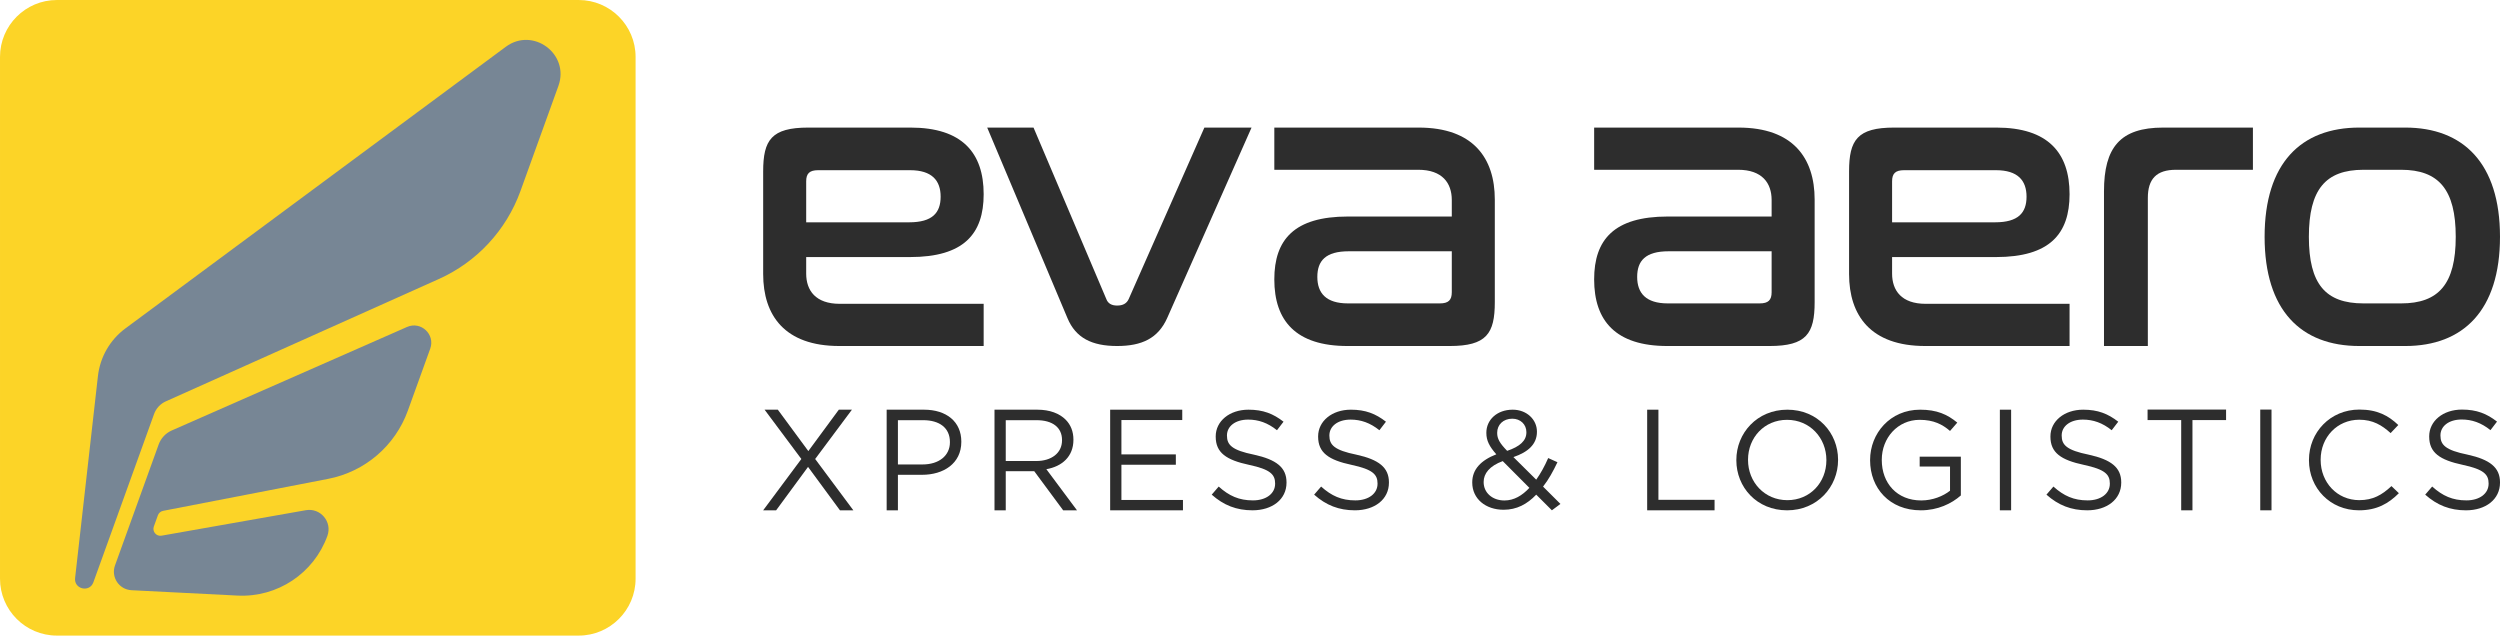
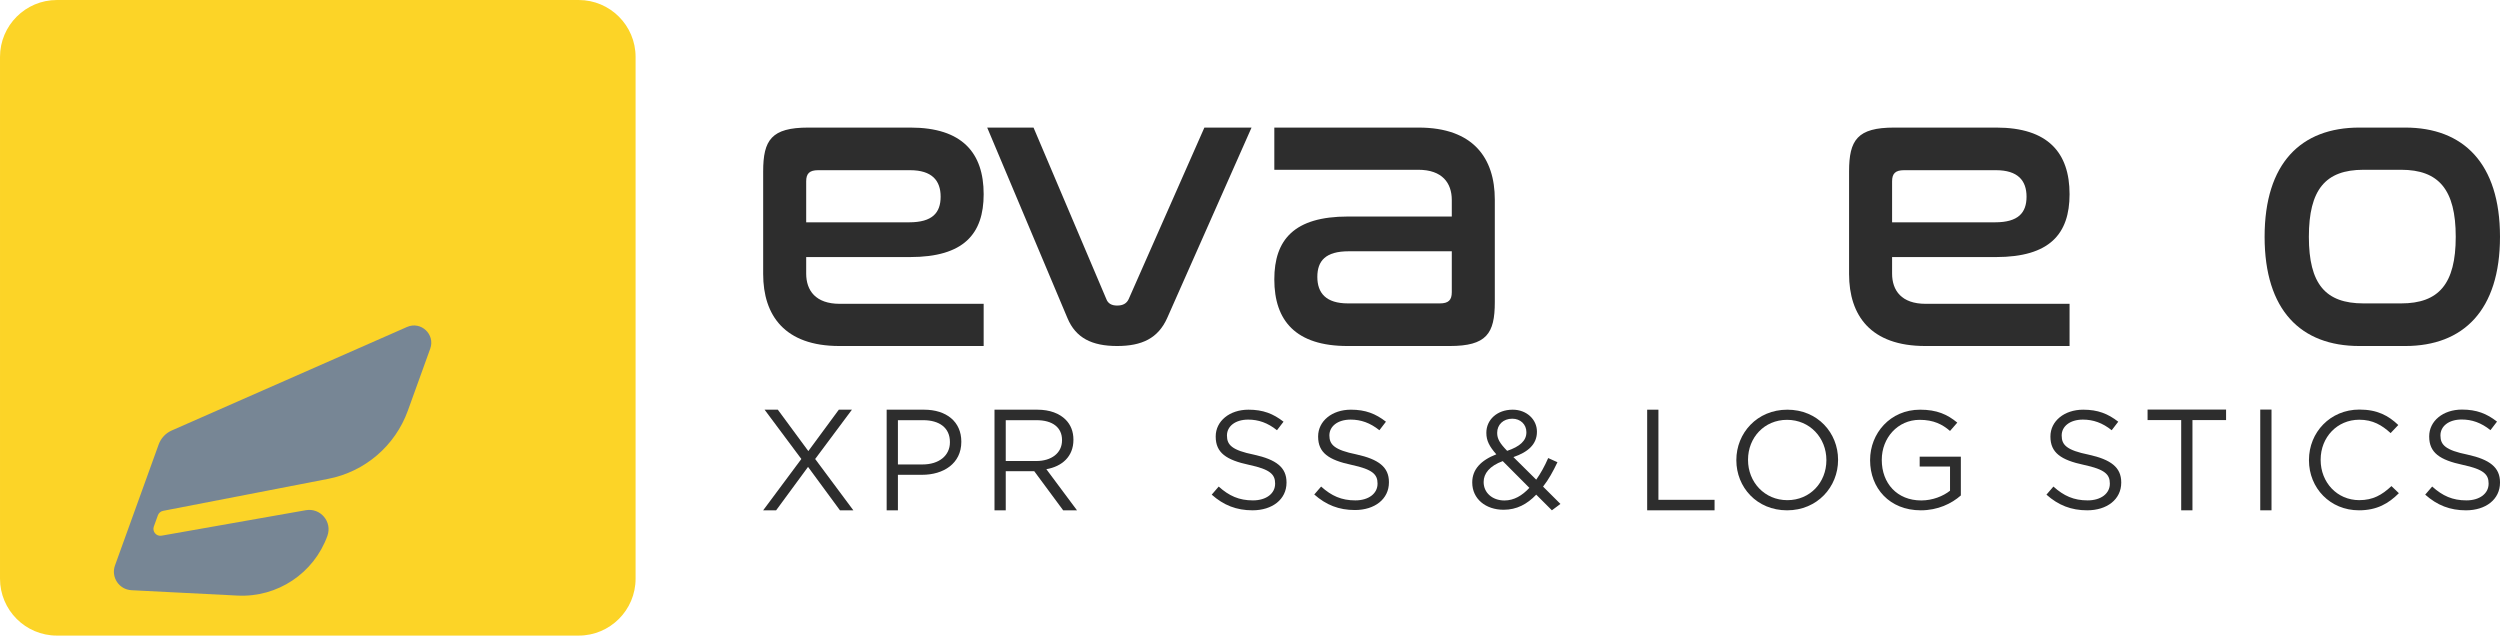
<svg xmlns="http://www.w3.org/2000/svg" xml:space="preserve" width="387.592mm" height="98.54mm" version="1.1" style="shape-rendering:geometricPrecision; text-rendering:geometricPrecision; image-rendering:optimizeQuality; fill-rule:evenodd; clip-rule:evenodd" viewBox="0 0 38774.59 9857.88">
  <defs>
    <style type="text/css">
   
    .fil1 {fill:#FCD427;fill-rule:nonzero}
    .fil2 {fill:#778695;fill-rule:nonzero}
    .fil0 {fill:#2D2D2D;fill-rule:nonzero}
   
  </style>
  </defs>
  <g id="Layer_x0020_1">
    <polygon class="fil0" points="13213.24,6354.16 12643.1,7118.89 13235.33,7914.87 13027.63,7914.87 12532.64,7241.53 12037.67,7914.87 11836.57,7914.87 12428.77,7118.89 11858.63,6354.16 12064.13,6354.16 12537.05,6996.22 13009.96,6354.16 " />
    <path class="fil0" d="M14308.88 7203.58c256.32,0 424.28,-138.23 424.28,-343.32l0 -4.45c0,-223.01 -165.73,-338.94 -415.41,-338.94l-391.18 0 0 686.71 382.31 0zm-556.87 -849.44l578.97 0c349.14,0 578.99,187.25 578.99,494.93l0 4.48c0,336.72 -278.48,510.57 -607.72,510.57l-375.68 0 0 550.73 -174.56 0 0 -1560.71z" />
    <path class="fil0" d="M16074.14 7150.12c229.78,0 397.74,-120.39 397.74,-321.09l0 -4.45c0,-193.96 -145.83,-307.7 -395.52,-307.7l-477.36 0 0 633.24 475.14 0zm-649.69 -795.98l665.14 0c192.27,0 342.54,57.95 439.73,156.09 77.36,78.03 119.36,182.78 119.36,307.61l0 4.48c0,258.68 -176.81,412.48 -419.87,454.84l475.1 637.68 -214.36 0 -448.59 -606.45 -441.97 0 0 606.45 -174.55 0 0 -1560.71z" />
-     <polygon class="fil0" points="17218.38,6354.16 18336.54,6354.16 18336.54,6514.7 17392.93,6514.7 17392.93,7047.57 18237.08,7047.57 18237.08,7208.04 17392.93,7208.04 17392.93,7754.32 18347.54,7754.32 18347.54,7914.87 17218.38,7914.87 " />
    <path class="fil0" d="M18793.58 7672.09l108.24 -125.7c161.35,145.19 316.04,214.54 530.4,214.54 209.91,0 344.66,-108.38 344.66,-257.91l0 -4.34c0,-140.92 -77.32,-218.95 -402.15,-288.33 -355.77,-75.88 -519.32,-188.56 -519.32,-437.86l0 -4.34c0,-236.2 214.36,-413.97 508.3,-413.97 227.6,0 384.47,62.85 543.57,186.44l-101.6 132.17c-143.68,-114.92 -287.27,-164.75 -446.41,-164.75 -203.32,0 -329.31,106.23 -329.31,244.97l0 4.33c0,143.08 77.36,225.48 419.94,294.8 344.7,75.88 503.79,197.25 503.79,429.18l0 4.34c0,260.1 -220.96,429.19 -528.14,429.19 -247.5,0 -446.41,-78.07 -631.97,-242.75z" />
-     <path class="fil0" d="M20382.04 7672.09l108.24 -125.7c161.35,145.19 316.04,214.54 530.4,214.54 209.91,0 344.66,-108.38 344.66,-257.91l0 -4.34c0,-140.92 -77.32,-218.95 -402.15,-288.33 -355.78,-75.88 -519.32,-188.56 -519.32,-437.86l0 -4.34c0,-236.2 214.35,-413.97 508.3,-413.97 227.6,0 384.47,62.85 543.57,186.44l-101.6 132.17c-143.68,-114.92 -287.28,-164.75 -446.41,-164.75 -203.32,0 -329.31,106.23 -329.31,244.97l0 4.33c0,143.08 77.36,225.48 419.94,294.8 344.66,75.88 503.79,197.25 503.79,429.18l0 4.34c0,260.1 -220.96,429.19 -528.14,429.19 -247.5,0 -446.41,-78.07 -631.97,-242.75z" />
+     <path class="fil0" d="M20382.04 7672.09l108.24 -125.7c161.35,145.19 316.04,214.54 530.4,214.54 209.91,0 344.66,-108.38 344.66,-257.91l0 -4.34c0,-140.92 -77.32,-218.95 -402.15,-288.33 -355.78,-75.88 -519.32,-188.56 -519.32,-437.86l0 -4.34c0,-236.2 214.35,-413.97 508.3,-413.97 227.6,0 384.47,62.85 543.57,186.44l-101.6 132.17c-143.68,-114.92 -287.28,-164.75 -446.41,-164.75 -203.32,0 -329.31,106.23 -329.31,244.97c0,143.08 77.36,225.48 419.94,294.8 344.66,75.88 503.79,197.25 503.79,429.18l0 4.34c0,260.1 -220.96,429.19 -528.14,429.19 -247.5,0 -446.41,-78.07 -631.97,-242.75z" />
    <path class="fil0" d="M23674.05 6706.68l0 -4.31c0,-120.38 -92.78,-208.5 -218.77,-208.5 -141.42,0 -234.2,94.62 -234.2,217.12l0 4.3c0,88.12 37.55,156.98 154.62,277.33 196.71,-66.64 298.35,-156.94 298.35,-285.93zm46.41 859.88l-413.26 -414.85c-205.5,75.24 -296.06,193.44 -296.06,322.43l0 4.3c0,161.25 132.58,283.74 322.6,283.74 148.09,0 274.01,-75.24 386.72,-195.62zm106.05 105.34c-141.45,148.3 -302.73,234.34 -506.04,234.34 -278.46,0 -486.11,-169.79 -486.11,-421.35l0 -4.31c0,-199.89 134.74,-341.8 373.46,-434.22 -106.12,-120.39 -154.68,-210.69 -154.68,-331.08l0 -4.3c0,-197.74 163.5,-356.83 408.74,-356.83 216.59,0 375.72,152.6 375.72,339.61l0 4.3c0,191.39 -137,313.88 -364.63,391.32l353.55 350.38c68.51,-96.74 130.41,-208.5 185.64,-335.38l143.6 64.56c-68.5,143.99 -137,268.68 -223.12,378.32l269.57 268.72 -132.56 98.89 -243.13 -242.96z" />
    <polygon class="fil0" points="25547.33,6354.16 25721.88,6354.16 25721.88,7752.1 26592.53,7752.1 26592.53,7914.87 25547.33,7914.87 " />
    <path class="fil0" d="M28326.93 7138.78l0 -4.3c0,-342.76 -256.33,-622.97 -609.91,-622.97 -353.52,0 -605.43,275.91 -605.43,618.67l0 4.3c0,342.72 256.32,622.97 609.84,622.97 353.58,0 605.5,-275.91 605.5,-618.67zm-1396.57 0l0 -4.3c0,-416.01 320.42,-780.34 791.07,-780.34 470.76,0 786.72,360.01 786.72,776.04l0 4.3c0,416.05 -320.42,780.37 -791.13,780.37 -470.69,0 -786.66,-360.01 -786.66,-776.07z" />
    <path class="fil0" d="M29004.85 7138.78l0 -4.3c0,-413.9 311.55,-780.34 775.64,-780.34 260.73,0 422.02,73.27 576.71,200.5l-112.65 129.34c-117.14,-101.36 -254.14,-172.47 -470.72,-172.47 -342.52,0 -587.75,282.4 -587.75,618.67l0 4.3c0,359.97 236.38,627.28 612.1,627.28 176.77,0 340.24,-66.81 446.37,-150.84l0 -375.12 -470.72 0 0 -153.02 638.6 0 0 601.41c-143.61,127.22 -357.93,230.66 -620.93,230.66 -486.11,0 -786.65,-344.94 -786.65,-776.07z" />
-     <polygon class="fil0" points="31017.53,6354.16 31192.15,6354.16 31192.15,7914.87 31017.53,7914.87 " />
    <path class="fil0" d="M31739.95 7672.09l108.23 -125.7c161.35,145.19 316.05,214.54 530.4,214.54 209.92,0 344.67,-108.38 344.67,-257.91l0 -4.34c0,-140.92 -77.33,-218.95 -402.15,-288.33 -355.78,-75.88 -519.33,-188.56 -519.33,-437.86l0 -4.34c0,-236.2 214.36,-413.97 508.31,-413.97 227.6,0 384.47,62.85 543.57,186.44l-101.61 132.17c-143.67,-114.92 -287.27,-164.75 -446.4,-164.75 -203.32,0 -329.24,106.23 -329.24,244.97l0 4.33c0,143.08 77.29,225.48 419.87,294.8 344.66,75.88 503.79,197.25 503.79,429.18l0 4.34c0,260.1 -220.97,429.19 -528.14,429.19 -247.51,0 -446.41,-78.07 -631.97,-242.75z" />
    <polygon class="fil0" points="33830.03,6515.3 33308.55,6515.3 33308.55,6352.4 34526.12,6352.4 34526.12,6515.3 34004.58,6515.3 34004.58,7914.84 33830.03,7914.84 " />
    <polygon class="fil0" points="35056.1,6352.4 35230.73,6352.4 35230.73,7914.87 35056.1,7914.87 " />
    <path class="fil0" d="M35811.66 7137.9l0 -4.3c0,-427.31 329.24,-781.22 782.25,-781.22 280.67,0 450.78,94.94 603.31,239.56l-119.39 125.18c-132.59,-120.85 -274.01,-207.24 -486.11,-207.24 -342.51,0 -598.83,271.93 -598.83,619.38l0 4.34c0,349.64 256.32,623.68 598.83,623.68 212.1,0 351.36,-79.8 499.38,-217.9l114.95 110c-159.09,159.7 -340.31,265.47 -618.74,265.47 -446.41,0 -775.65,-343.14 -775.65,-776.95z" />
    <path class="fil0" d="M37614.48 7671.82l108.24 -125.85c161.35,145.37 316.04,214.75 530.4,214.75 209.91,0 344.66,-108.48 344.66,-258.19l0 -4.34c0,-141.06 -77.32,-219.16 -402.15,-288.64 -355.78,-75.95 -519.32,-188.77 -519.32,-438.36l0 -4.34c0,-236.48 214.35,-414.43 508.3,-414.43 227.6,0 384.47,62.92 543.57,186.62l-101.6 132.35c-143.68,-115.06 -287.28,-164.93 -446.41,-164.93 -203.32,0 -329.31,106.33 -329.31,245.21l0 4.34c0,143.25 77.36,225.73 419.94,295.15 344.7,75.95 503.79,197.49 503.79,429.68l0 4.34c0,260.41 -220.96,429.67 -528.14,429.67 -247.5,0 -446.41,-78.13 -631.97,-243.02z" />
    <path class="fil0" d="M16029.83 1978.72l1129.27 2660.11c25.65,69 83.42,100.3 166.9,100.3 89.78,0 147.48,-31.3 179.59,-100.3l1174.24 -2660.11 731.42 0 -1308.94 2954.94c-141.17,313.7 -391.35,432.89 -776.31,432.89 -391.43,0 -641.67,-125.5 -770.04,-432.89l-1244.74 -2954.94 718.61 0z" />
    <path class="fil0" d="M22517.03 4532.48l0 -635.25 -1597.69 0c-359.31,0 -487.63,147.6 -487.63,397.78 0,250.29 134.78,410.65 474.78,410.65l1424.41 0c134.78,0 186.13,-51.35 186.13,-173.18zm-513.32 -2553.74c846.97,0 1180.58,474.85 1180.58,1116.45l0 1591.24c0,487.65 -128.35,680.14 -699.38,680.14l-1584.81 0c-802.04,0 -1135.69,-391.43 -1135.69,-1033.03 0,-615.98 307.99,-975.29 1142.07,-975.29l1610.55 0 0 -256.64c0,-263.06 -147.6,-468.43 -519.78,-468.43l-2232.84 0 0 -654.45 2239.3 0z" />
-     <path class="fil0" d="M27477.53 4532.48l0 -635.25 -1597.69 0c-359.3,0 -487.62,147.6 -487.62,397.78 0,250.29 134.77,410.65 474.78,410.65l1424.41 0c134.77,0 186.12,-51.35 186.12,-173.18zm-513.31 -2553.74c846.97,0 1180.58,474.85 1180.58,1116.45l0 1591.24c0,487.65 -128.36,680.14 -699.38,680.14l-1584.82 0c-802.04,0 -1135.68,-391.43 -1135.68,-1033.03 0,-615.98 307.98,-975.29 1142.07,-975.29l1610.54 0 0 -256.64c0,-263.06 -147.59,-468.43 -519.78,-468.43l-2232.83 0 0 -654.45 2239.3 0z" />
    <path class="fil0" d="M29346 2812.8l0 635.25 1597.69 0c359.31,0 487.63,-147.59 487.63,-397.77 0,-250.29 -134.78,-410.66 -474.78,-410.66l-1424.41 0c-134.78,0 -186.13,51.35 -186.13,173.18zm513.32 2553.75c-846.97,0 -1180.58,-474.85 -1180.58,-1116.45l0 -1591.24c0,-487.66 128.35,-680.14 699.38,-680.14l1584.81 0c802.04,0 1135.69,391.42 1135.69,1033.02 0,615.98 -307.99,975.29 -1142.07,975.29l-1610.55 0 0 256.64c0,263.07 147.6,468.44 519.79,468.44l2232.83 0 0 654.45 -2239.3 0z" />
    <path class="fil0" d="M12503.84 2812.8l0 635.25 1597.69 0c359.3,0 487.62,-147.59 487.62,-397.77 0,-250.29 -134.77,-410.66 -474.78,-410.66l-1424.41 0c-134.77,0 -186.12,51.35 -186.12,173.18zm513.32 2553.75c-846.98,0 -1180.59,-474.85 -1180.59,-1116.45l0 -1591.24c0,-487.66 128.36,-680.14 699.38,-680.14l1584.82 0c802.04,0 1135.69,391.42 1135.69,1033.02 0,615.98 -307.99,975.29 -1142.08,975.29l-1610.54 0 0 256.64c0,263.07 147.59,468.44 519.78,468.44l2232.84 0 0 654.45 -2239.3 0z" />
-     <path class="fil0" d="M34942.4 1978.72l0 654.48 -1193.39 0c-301.6,0 -436.31,141.14 -436.31,436.31l0 2297.04 -680.14 0 0 -2399.74c0,-680.07 250.26,-988.09 917.51,-988.09l1392.33 0z" />
    <path class="fil0" d="M36657.22 2633.19c-590.32,0 -846.97,307.95 -846.97,1039.45 0,731.49 256.64,1033.02 846.97,1033.02l583.9 0c583.9,0 846.97,-301.53 846.97,-1033.02 0,-731.5 -263.06,-1039.45 -846.97,-1039.45l-583.9 0zm648.03 -654.49c898.32,0 1469.34,551.83 1469.34,1693.94 0,1142.14 -571.03,1693.93 -1469.34,1693.93l-712.15 0c-904.74,0 -1469.4,-551.79 -1469.4,-1693.93 0,-1142.11 564.66,-1693.94 1469.4,-1693.94l712.15 0z" />
    <path class="fil1" d="M8974.84 9857.88l-8091.84 0c-487.66,0 -883,-395.35 -883,-883l0 -8091.84c0,-487.7 395.34,-883.04 883,-883.04l8091.84 0c487.66,0 883,395.34 883,883.04l0 8091.84c0,487.65 -395.34,883 -883,883z" />
    <path class="fil2" d="M2039.72 9154.13l1645.12 83.25c617.64,31.23 1183.12,-344.88 1393.1,-926.56l0 0c78.35,-217.08 -107.32,-437.75 -334.63,-397.63l-2237.57 394.95c-81.28,14.33 -147.66,-64.59 -119.64,-142.19l62.71 -173.85c12.85,-35.57 43.44,-61.76 80.57,-68.96l2560.02 -496.1c569.68,-110.39 1039.34,-512.33 1236.38,-1058.16l347.02 -961.1c80.04,-221.74 -144.41,-431.4 -360.18,-336.46l-3649.42 1605.6c-94.2,41.47 -167.29,119.71 -202.26,216.52l-677.21 1875.75c-65.62,181.72 63.02,375.15 255.97,384.93z" />
-     <path class="fil2" d="M1448.16 9031.62l941.48 -2610.21c31.54,-87.49 97.33,-158.36 182.2,-196.4l4233.68 -1897.15c590.07,-264.4 1047.36,-757.25 1266.9,-1365.43l588.2 -1629.43c178.58,-494.65 -393.12,-920.26 -815.76,-607.33l-5899.8 4367.81c-238.5,176.6 -392.91,444.36 -426.22,739.22l-354.12 3132.74c-19.51,172.68 224.46,229.64 283.43,66.18z" />
  </g>
</svg>